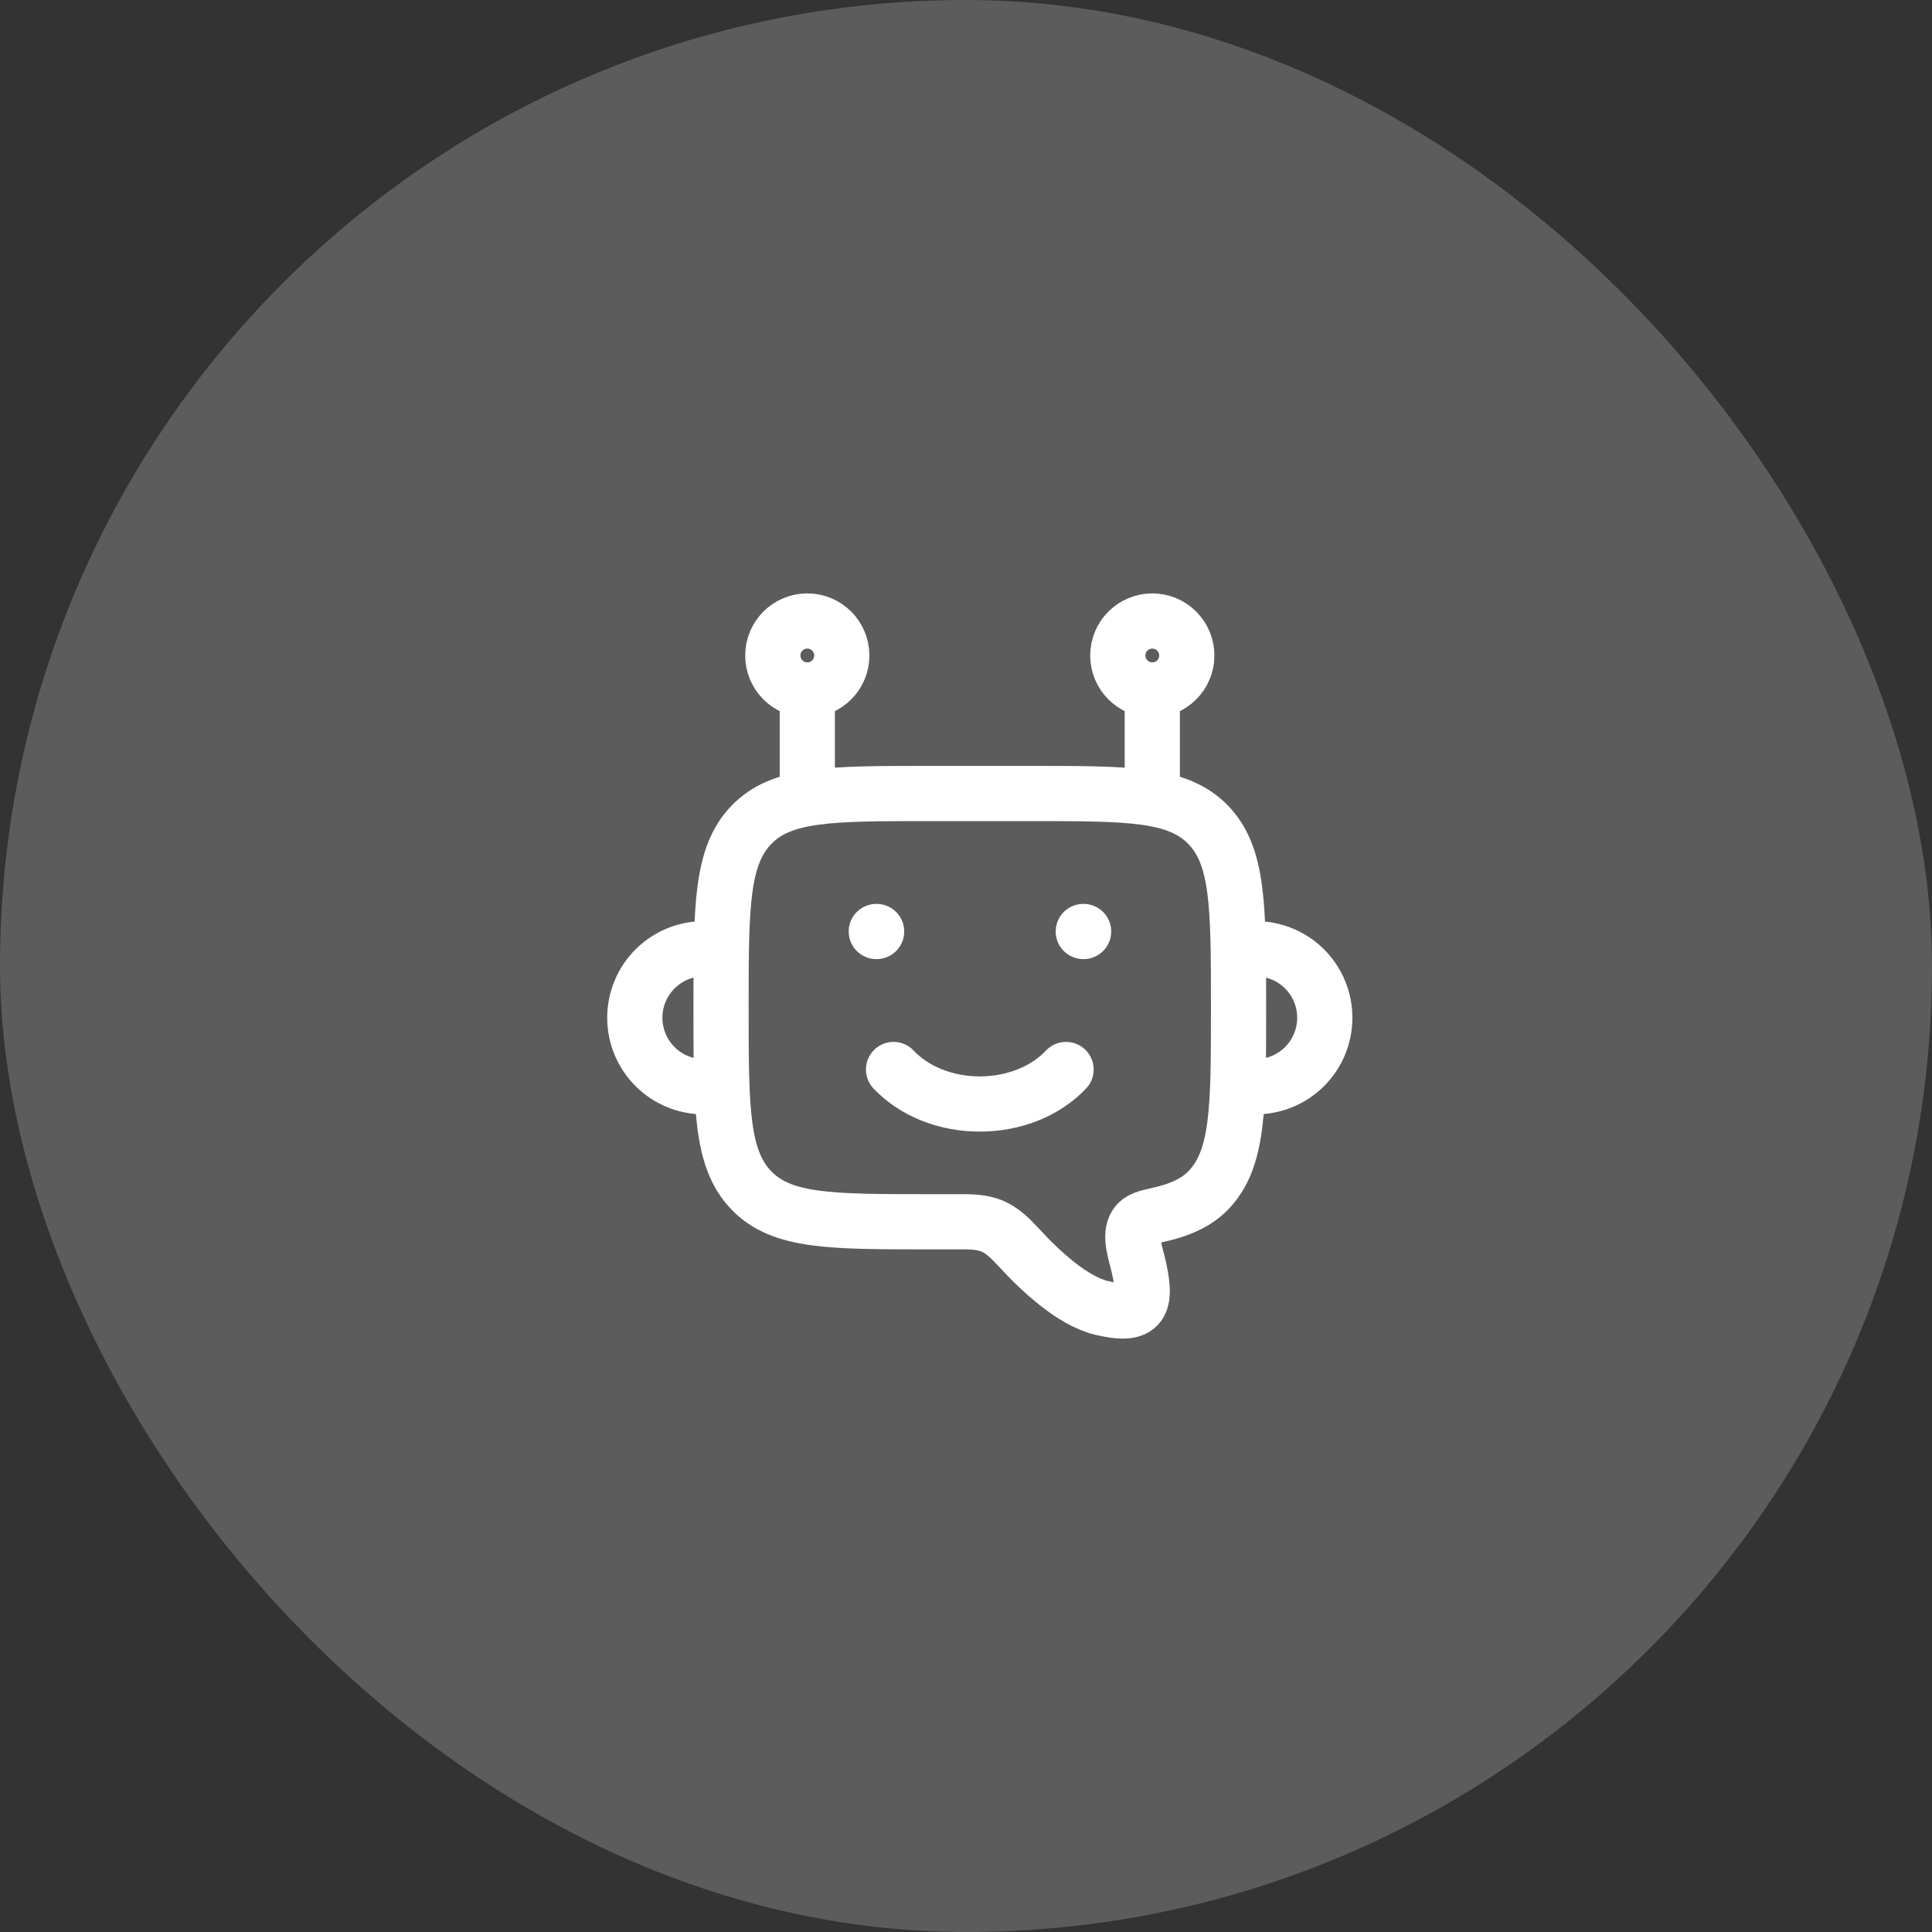
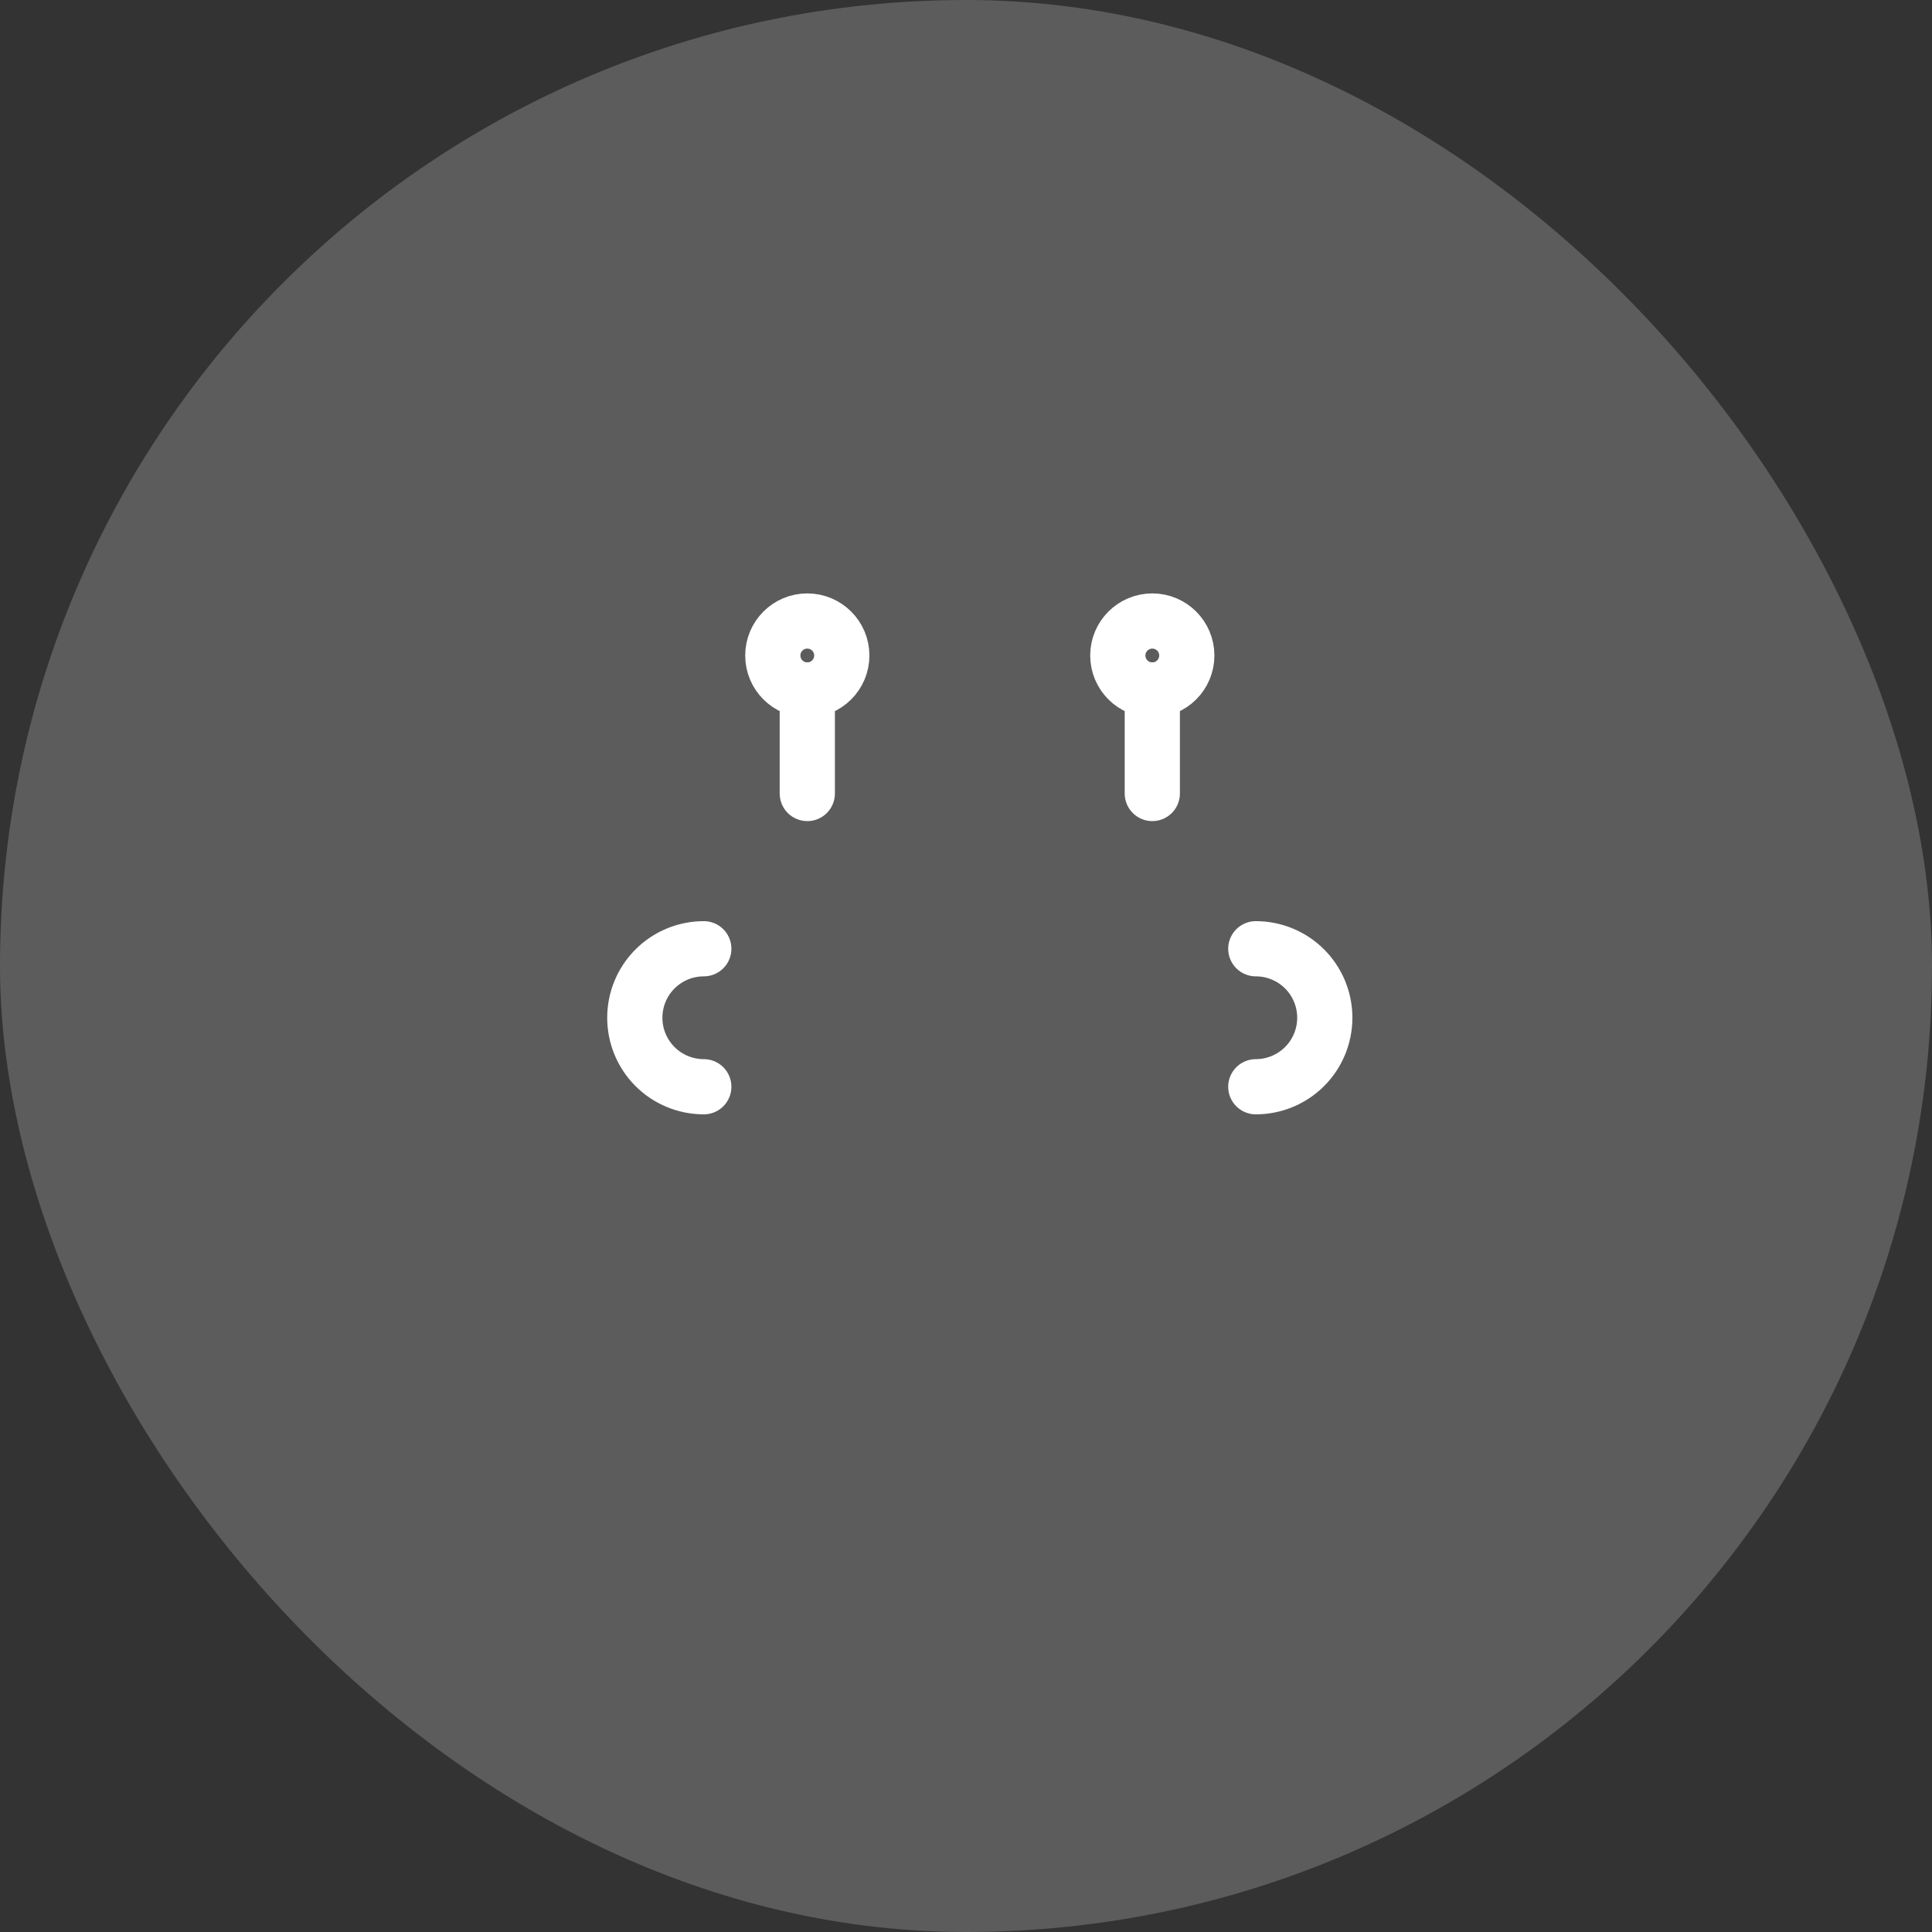
<svg xmlns="http://www.w3.org/2000/svg" width="70" height="70" viewBox="0 0 70 70" fill="none">
  <rect x="0" y="0" width="70" height="70" fill="#333333" stroke="none" />
  <rect width="70" height="70" rx="35" fill="white" fill-opacity="0.2" />
  <path d="M25.5 39.375C24.837 39.375 24.201 39.112 23.732 38.643C23.263 38.174 23 37.538 23 36.875C23 36.212 23.263 35.576 23.732 35.107C24.201 34.638 24.837 34.375 25.5 34.375M45.5 39.375C46.163 39.375 46.799 39.112 47.268 38.643C47.737 38.174 48 37.538 48 36.875C48 36.212 47.737 35.576 47.268 35.107C46.799 34.638 46.163 34.375 45.5 34.375M29.25 28.75V25M41.75 28.75V25" stroke="white" stroke-width="2" stroke-linecap="round" stroke-linejoin="round" />
  <path d="M29.25 25C29.94 25 30.5 24.44 30.5 23.75C30.5 23.06 29.94 22.5 29.25 22.5C28.56 22.5 28 23.06 28 23.75C28 24.44 28.56 25 29.25 25Z" stroke="white" stroke-width="2" stroke-linecap="round" stroke-linejoin="round" />
  <path d="M41.75 25C42.44 25 43 24.44 43 23.75C43 23.06 42.44 22.5 41.75 22.5C41.06 22.5 40.5 23.06 40.5 23.75C40.5 24.44 41.06 25 41.75 25Z" stroke="white" stroke-width="2" stroke-linecap="round" stroke-linejoin="round" />
-   <path d="M37.375 28.75H33.625C30.09 28.75 28.321 28.75 27.224 29.886C26.126 31.023 26.125 32.851 26.125 36.509C26.125 40.166 26.125 41.995 27.224 43.131C28.321 44.267 30.09 44.267 33.625 44.267H34.906C35.896 44.267 36.245 44.471 36.928 45.214C37.681 46.035 38.849 47.131 39.905 47.386C41.406 47.749 41.575 47.248 41.24 45.816C41.145 45.409 40.906 44.758 41.157 44.377C41.299 44.165 41.532 44.112 42.001 44.008C42.74 43.843 43.35 43.572 43.776 43.131C44.875 41.994 44.875 40.166 44.875 36.509C44.875 32.851 44.875 31.023 43.776 29.886C42.679 28.75 40.91 28.75 37.375 28.75Z" stroke="white" stroke-width="2" stroke-linecap="round" stroke-linejoin="round" />
-   <path d="M32.375 38.75C33.087 39.509 34.222 40 35.5 40C36.778 40 37.913 39.509 38.625 38.75M31.761 33.75H31.75M39.261 33.75H39.25" stroke="white" stroke-width="2" stroke-linecap="round" stroke-linejoin="round" />
</svg>